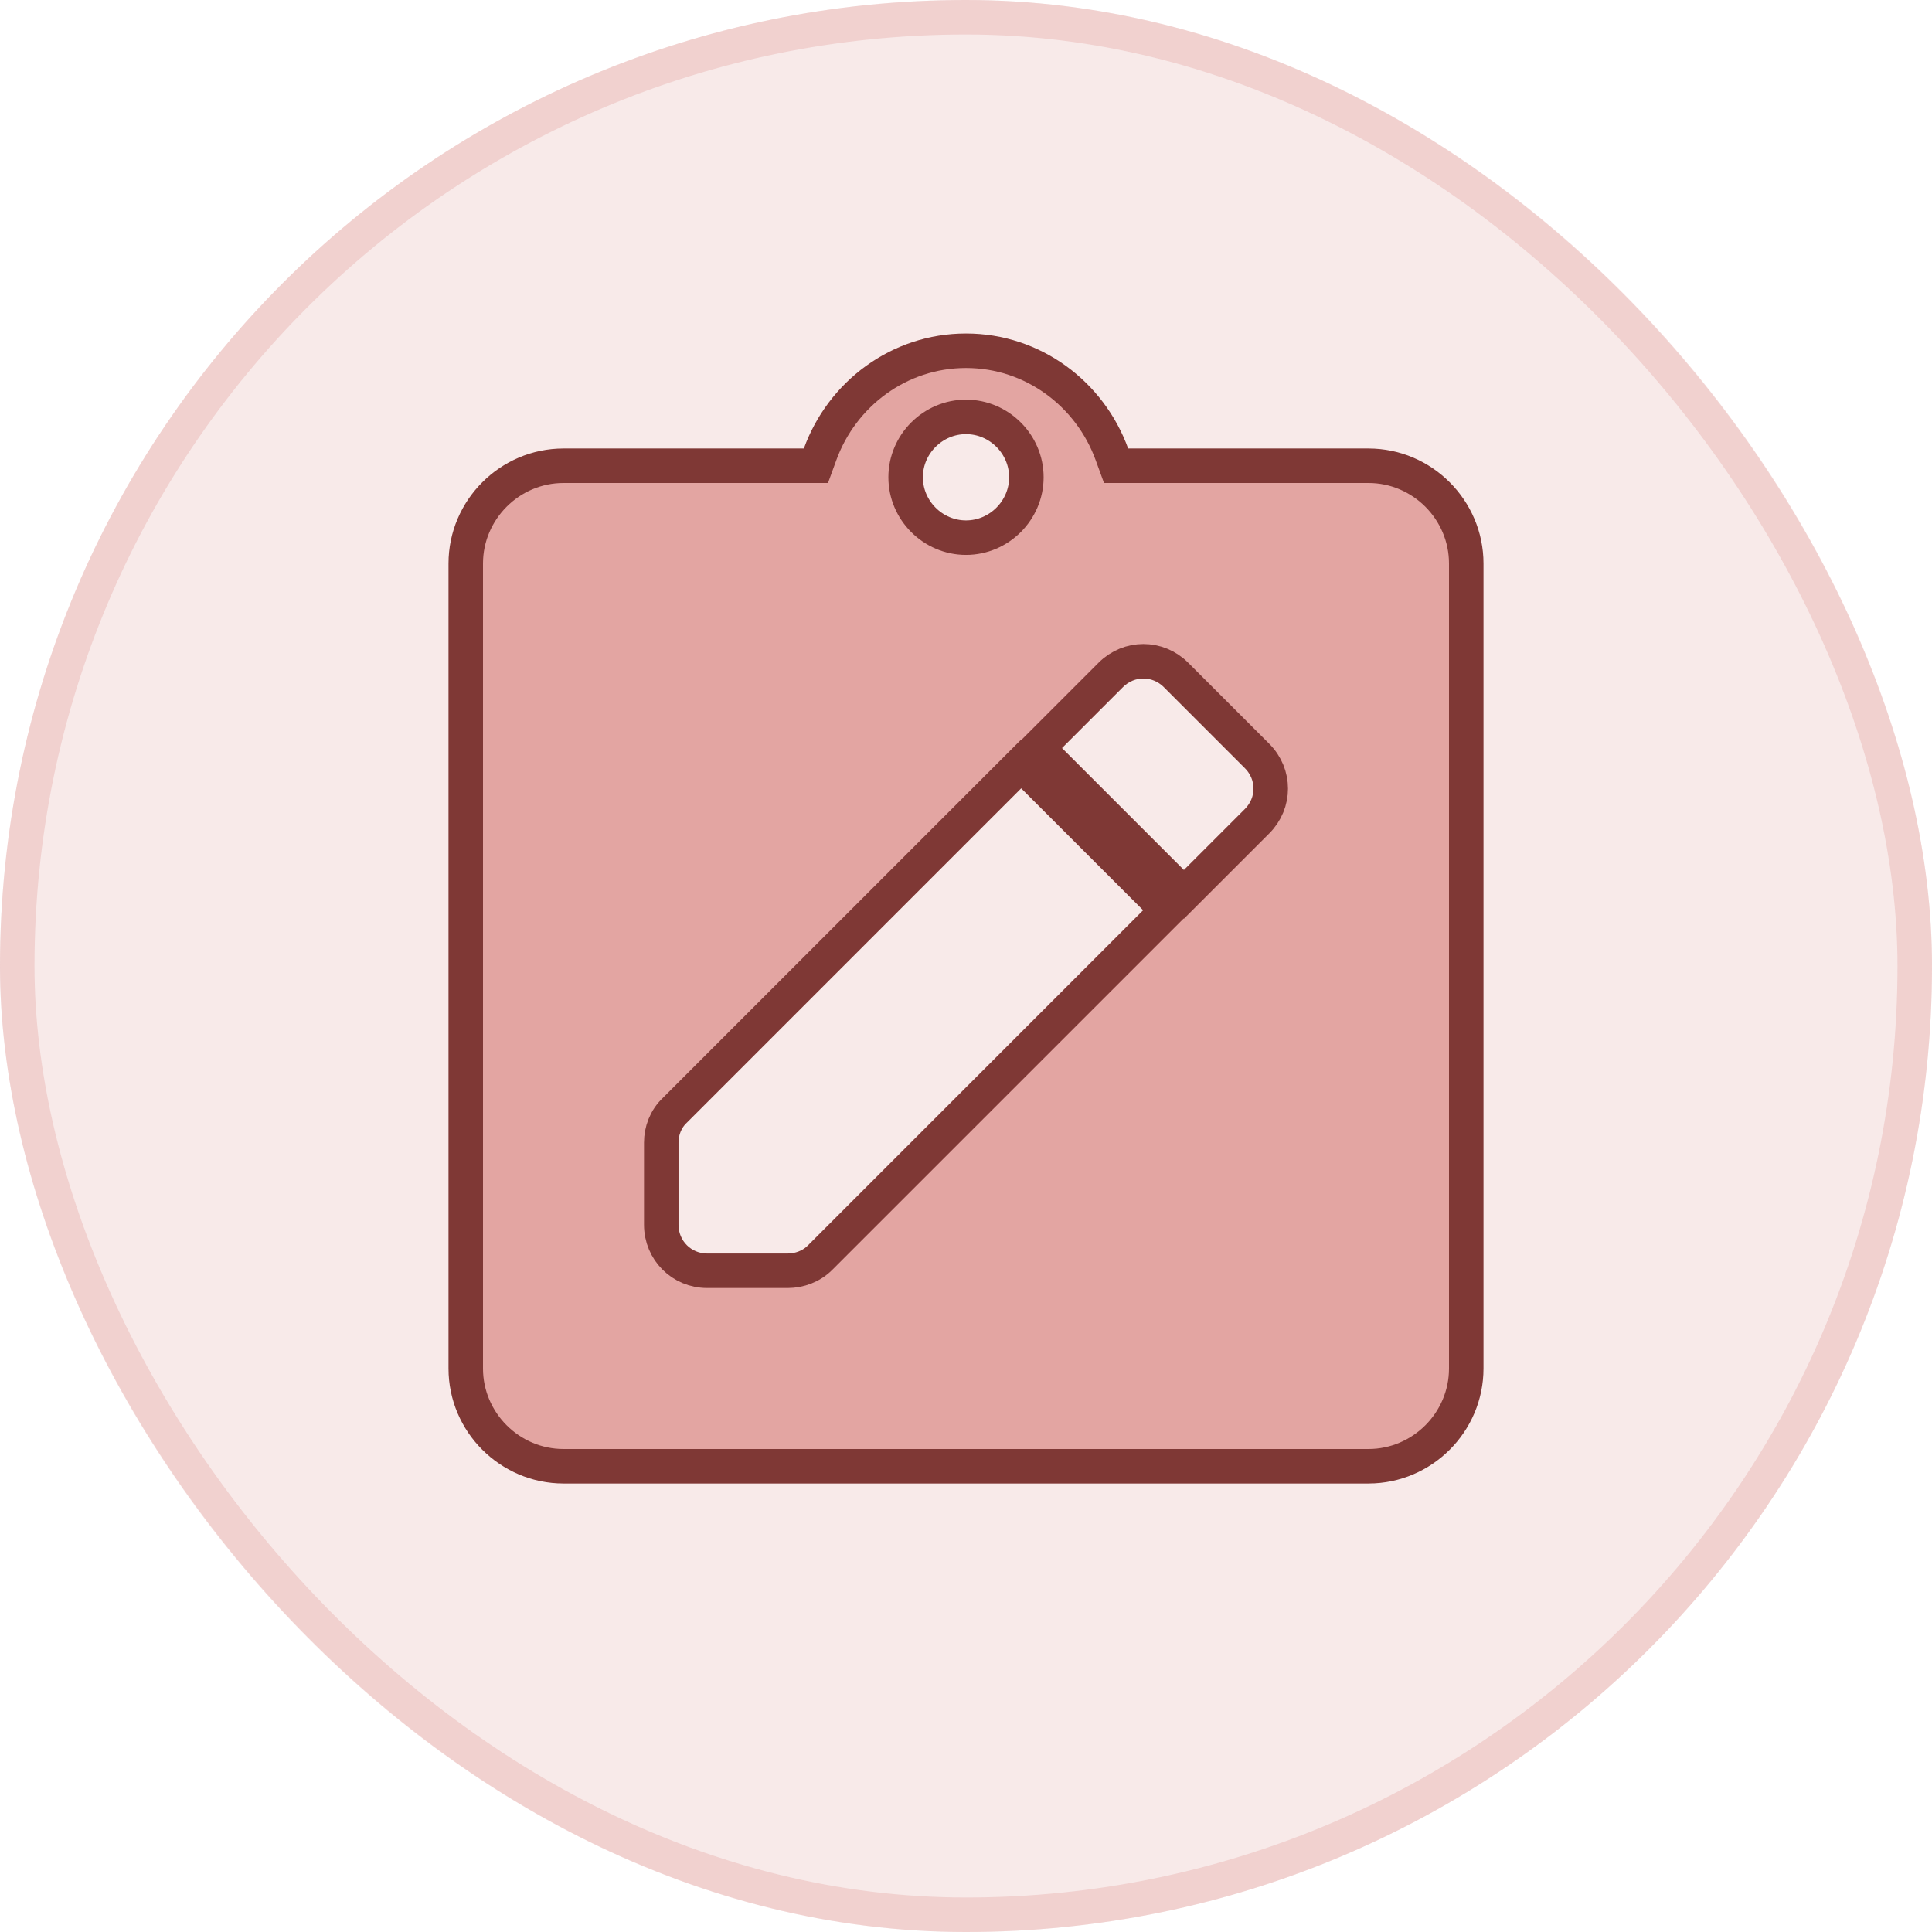
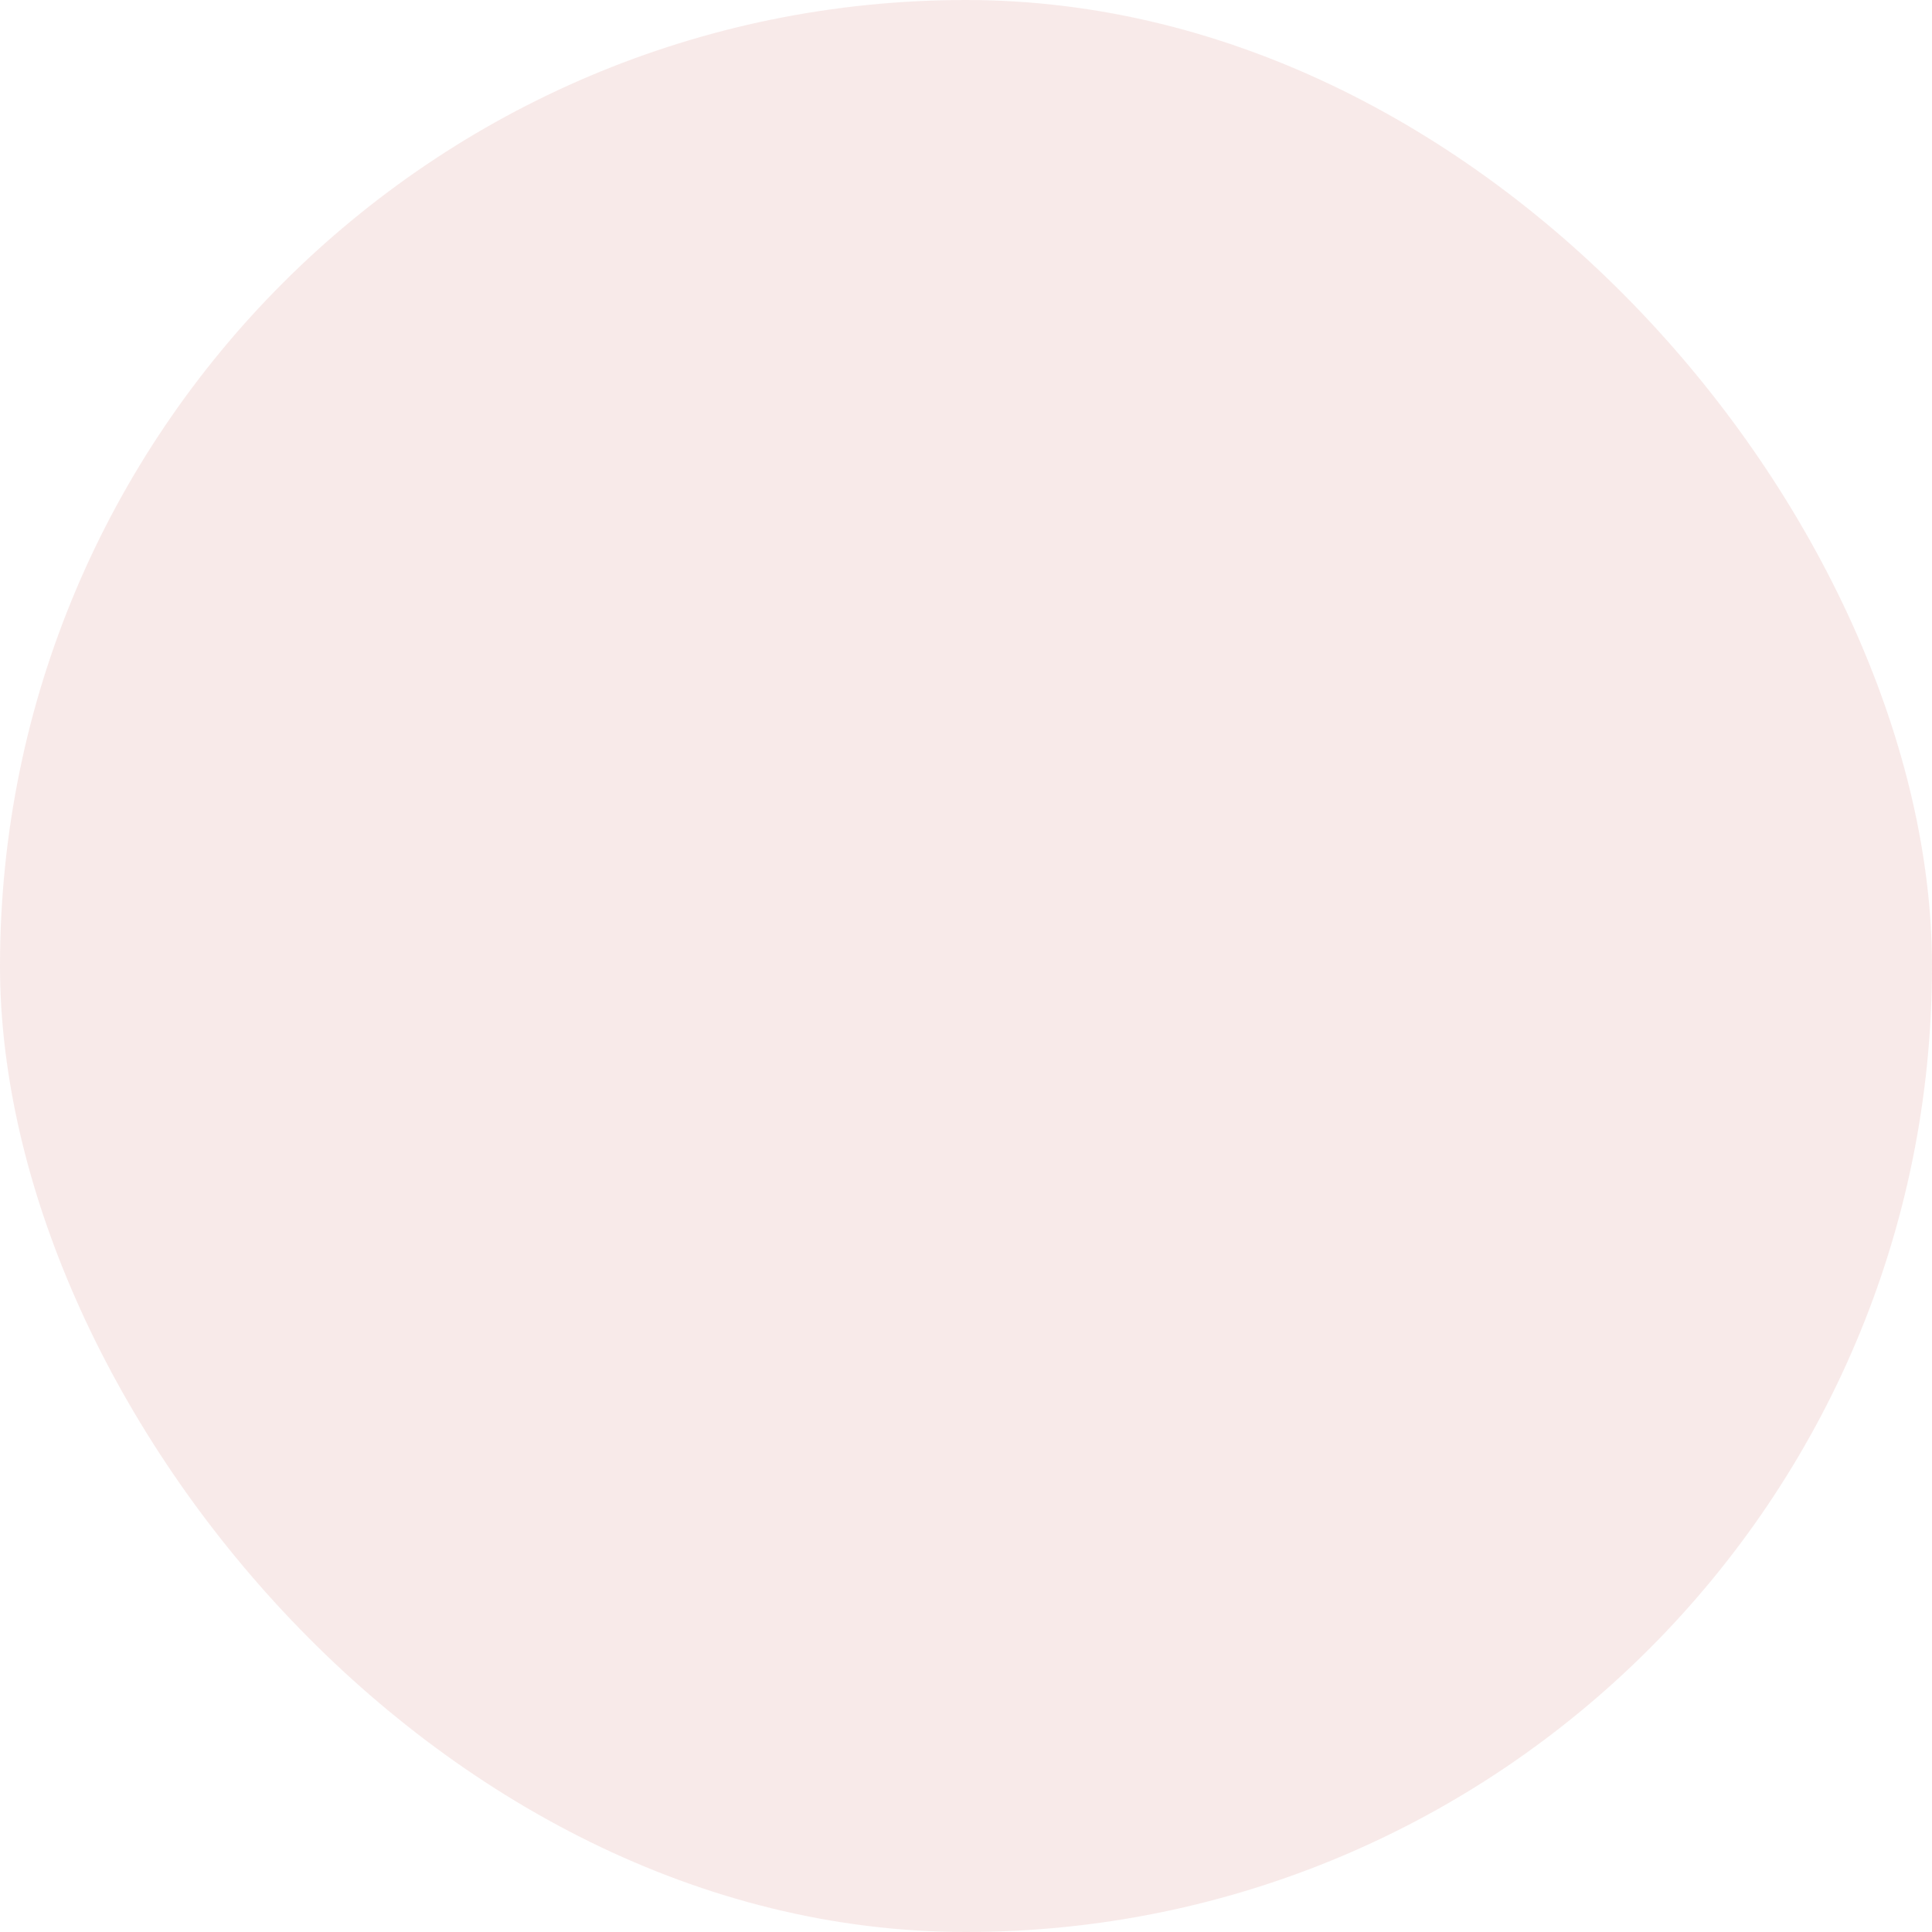
<svg xmlns="http://www.w3.org/2000/svg" width="56" height="56" viewBox="0 0 56 56" fill="none">
  <rect width="56" height="56" rx="28" fill="#F3D6D5" fill-opacity="0.5" />
-   <rect x="0.5" y="0.5" width="55" height="55" rx="27.5" stroke="#EAB9B7" stroke-opacity="0.5" />
-   <path d="M28 10.167C29.944 10.167 31.597 11.423 32.23 13.171L32.35 13.5H39.667C41.224 13.5 42.5 14.777 42.5 16.334V39.667C42.5 41.224 41.224 42.499 39.667 42.5H16.333C14.776 42.499 13.5 41.224 13.5 39.667V16.334C13.5 14.777 14.776 13.5 16.333 13.5H23.65L23.77 13.171C24.403 11.423 26.056 10.167 28 10.167ZM19.564 32.179C19.292 32.434 19.167 32.784 19.167 33.117V35.5C19.167 36.242 19.757 36.834 20.5 36.834H22.833C23.171 36.834 23.519 36.706 23.77 36.454L33.841 26.384L33.487 26.03L29.953 22.497L29.6 22.143L19.564 32.179ZM34.087 19.563C33.558 19.035 32.725 19.035 32.196 19.563L30.076 21.683L34.316 25.924L36.437 23.803C36.965 23.275 36.965 22.441 36.437 21.913L34.087 19.563ZM28 12.084C27.041 12.084 26.25 12.874 26.25 13.834C26.25 14.793 27.041 15.584 28 15.584C28.959 15.584 29.75 14.793 29.75 13.834C29.75 12.874 28.959 12.084 28 12.084Z" fill="#E3A5A2" stroke="#7F3835" />
</svg>